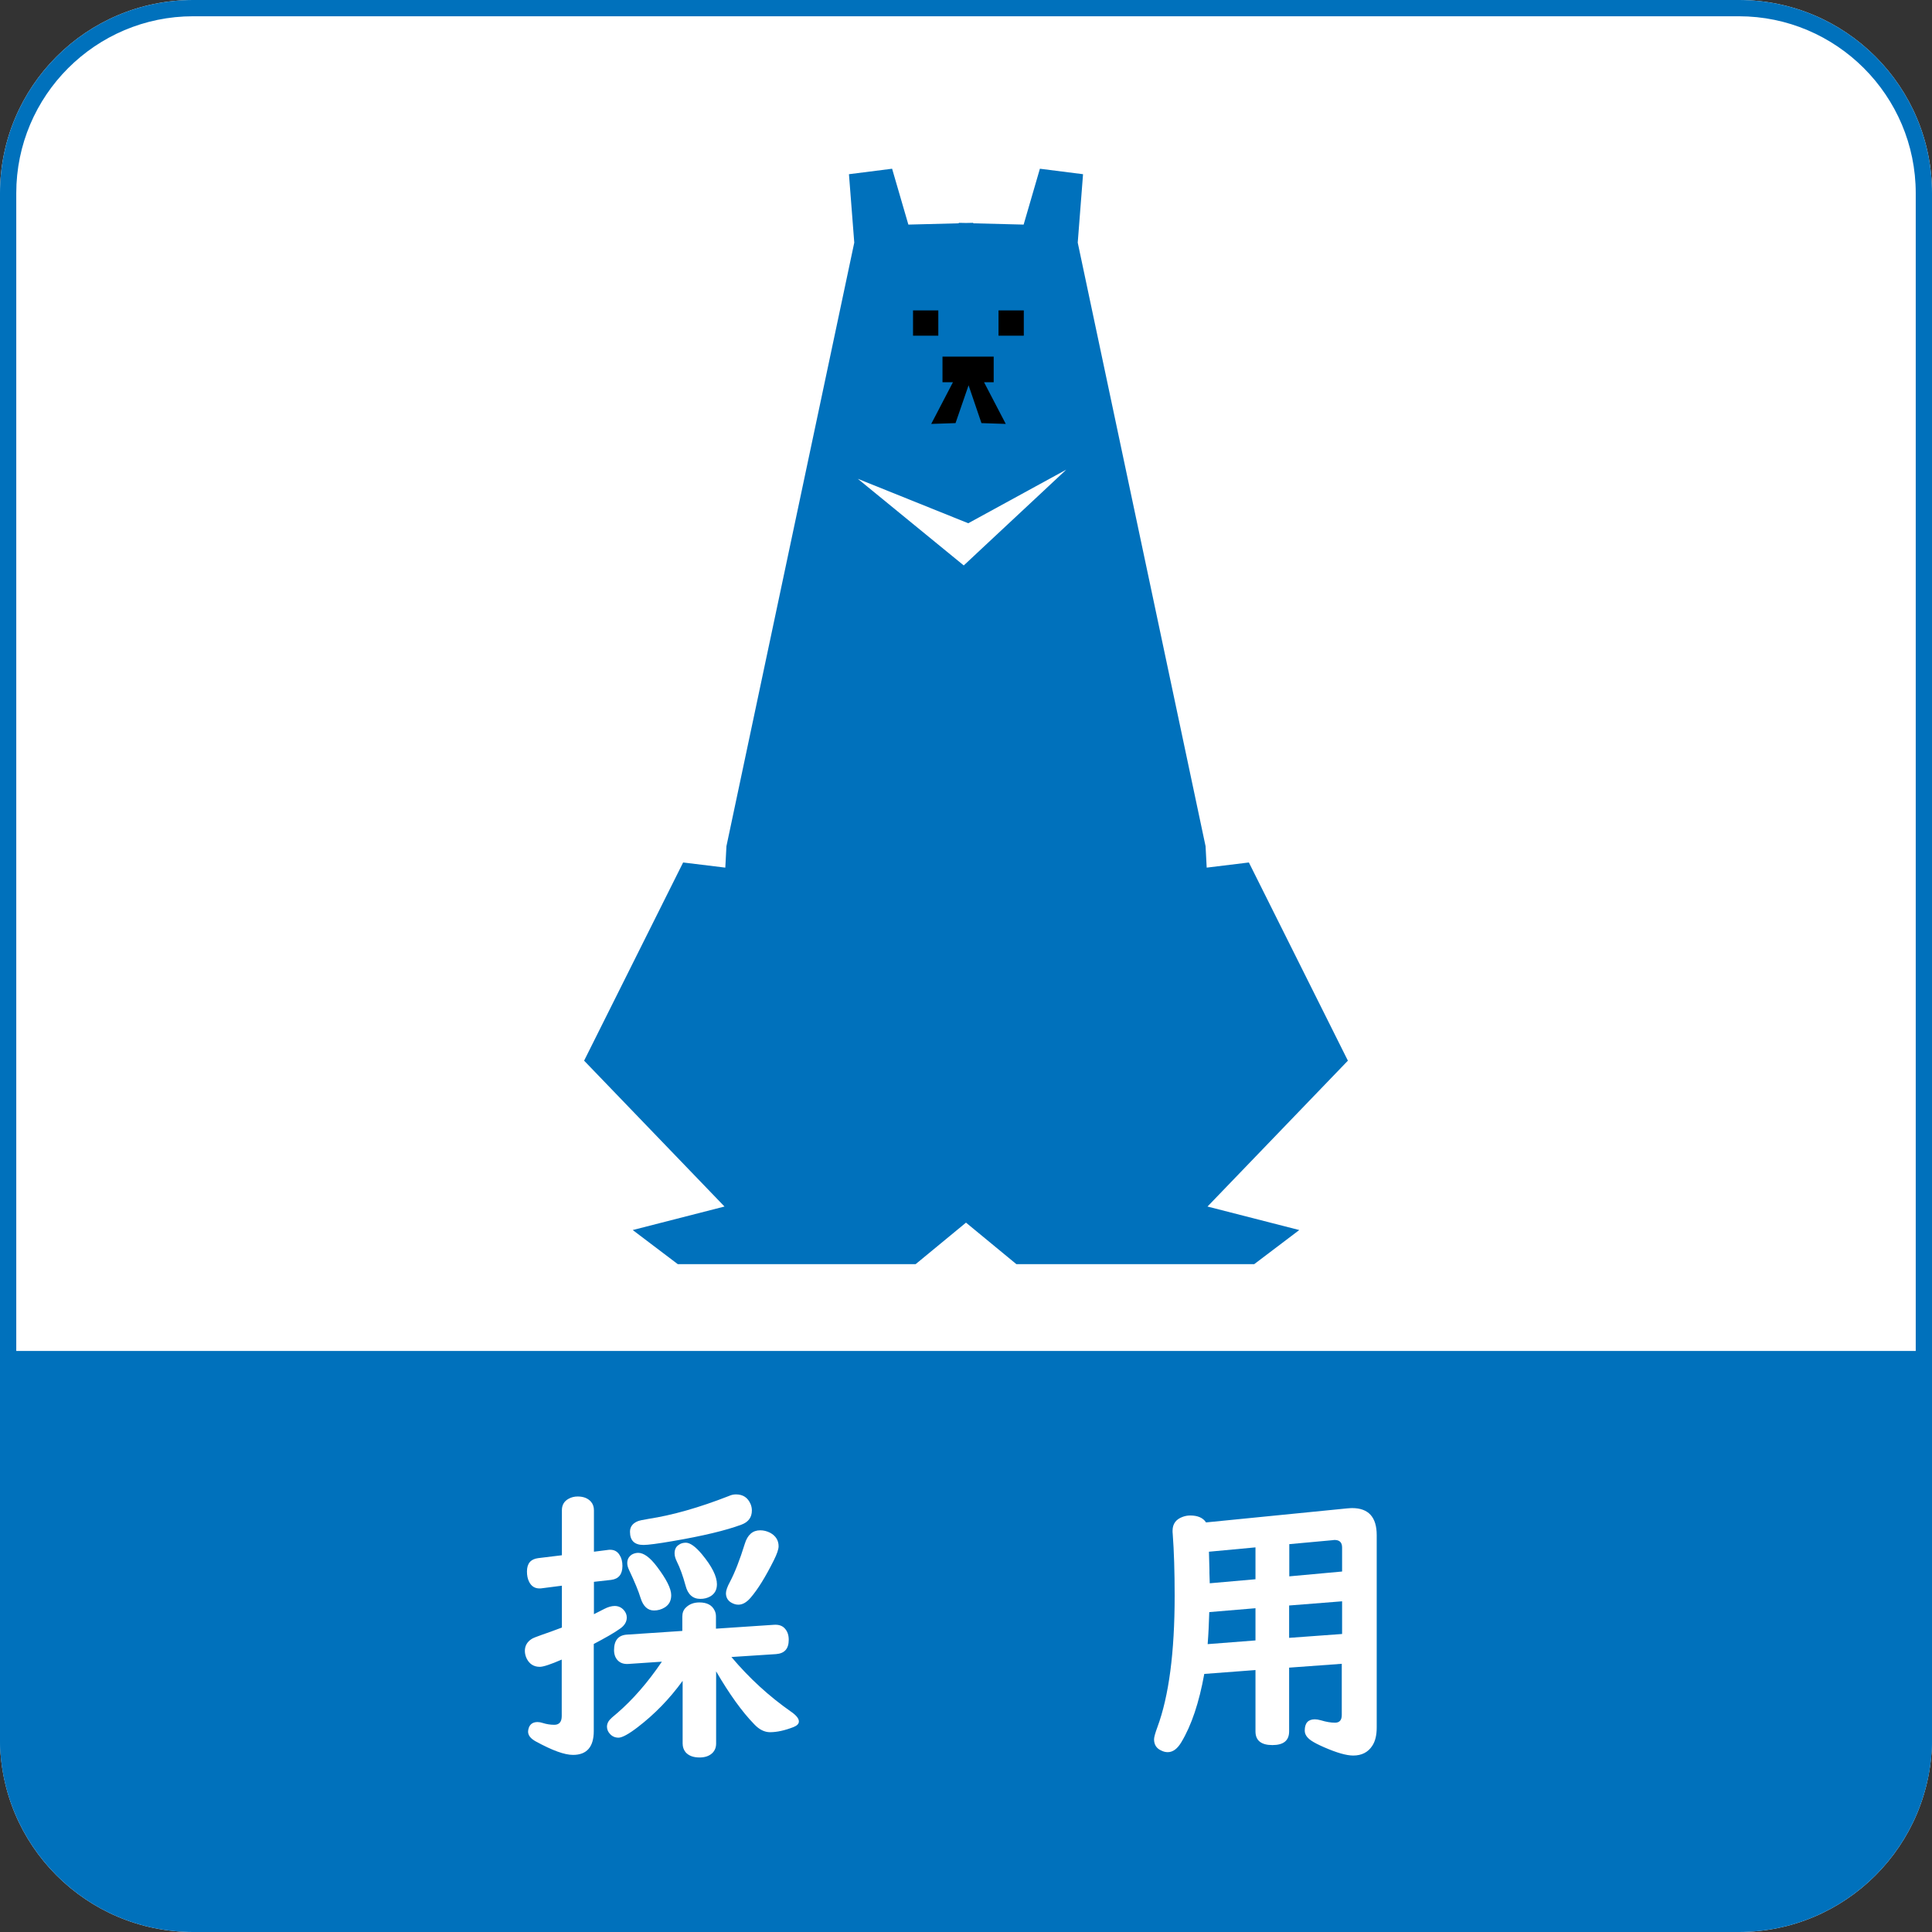
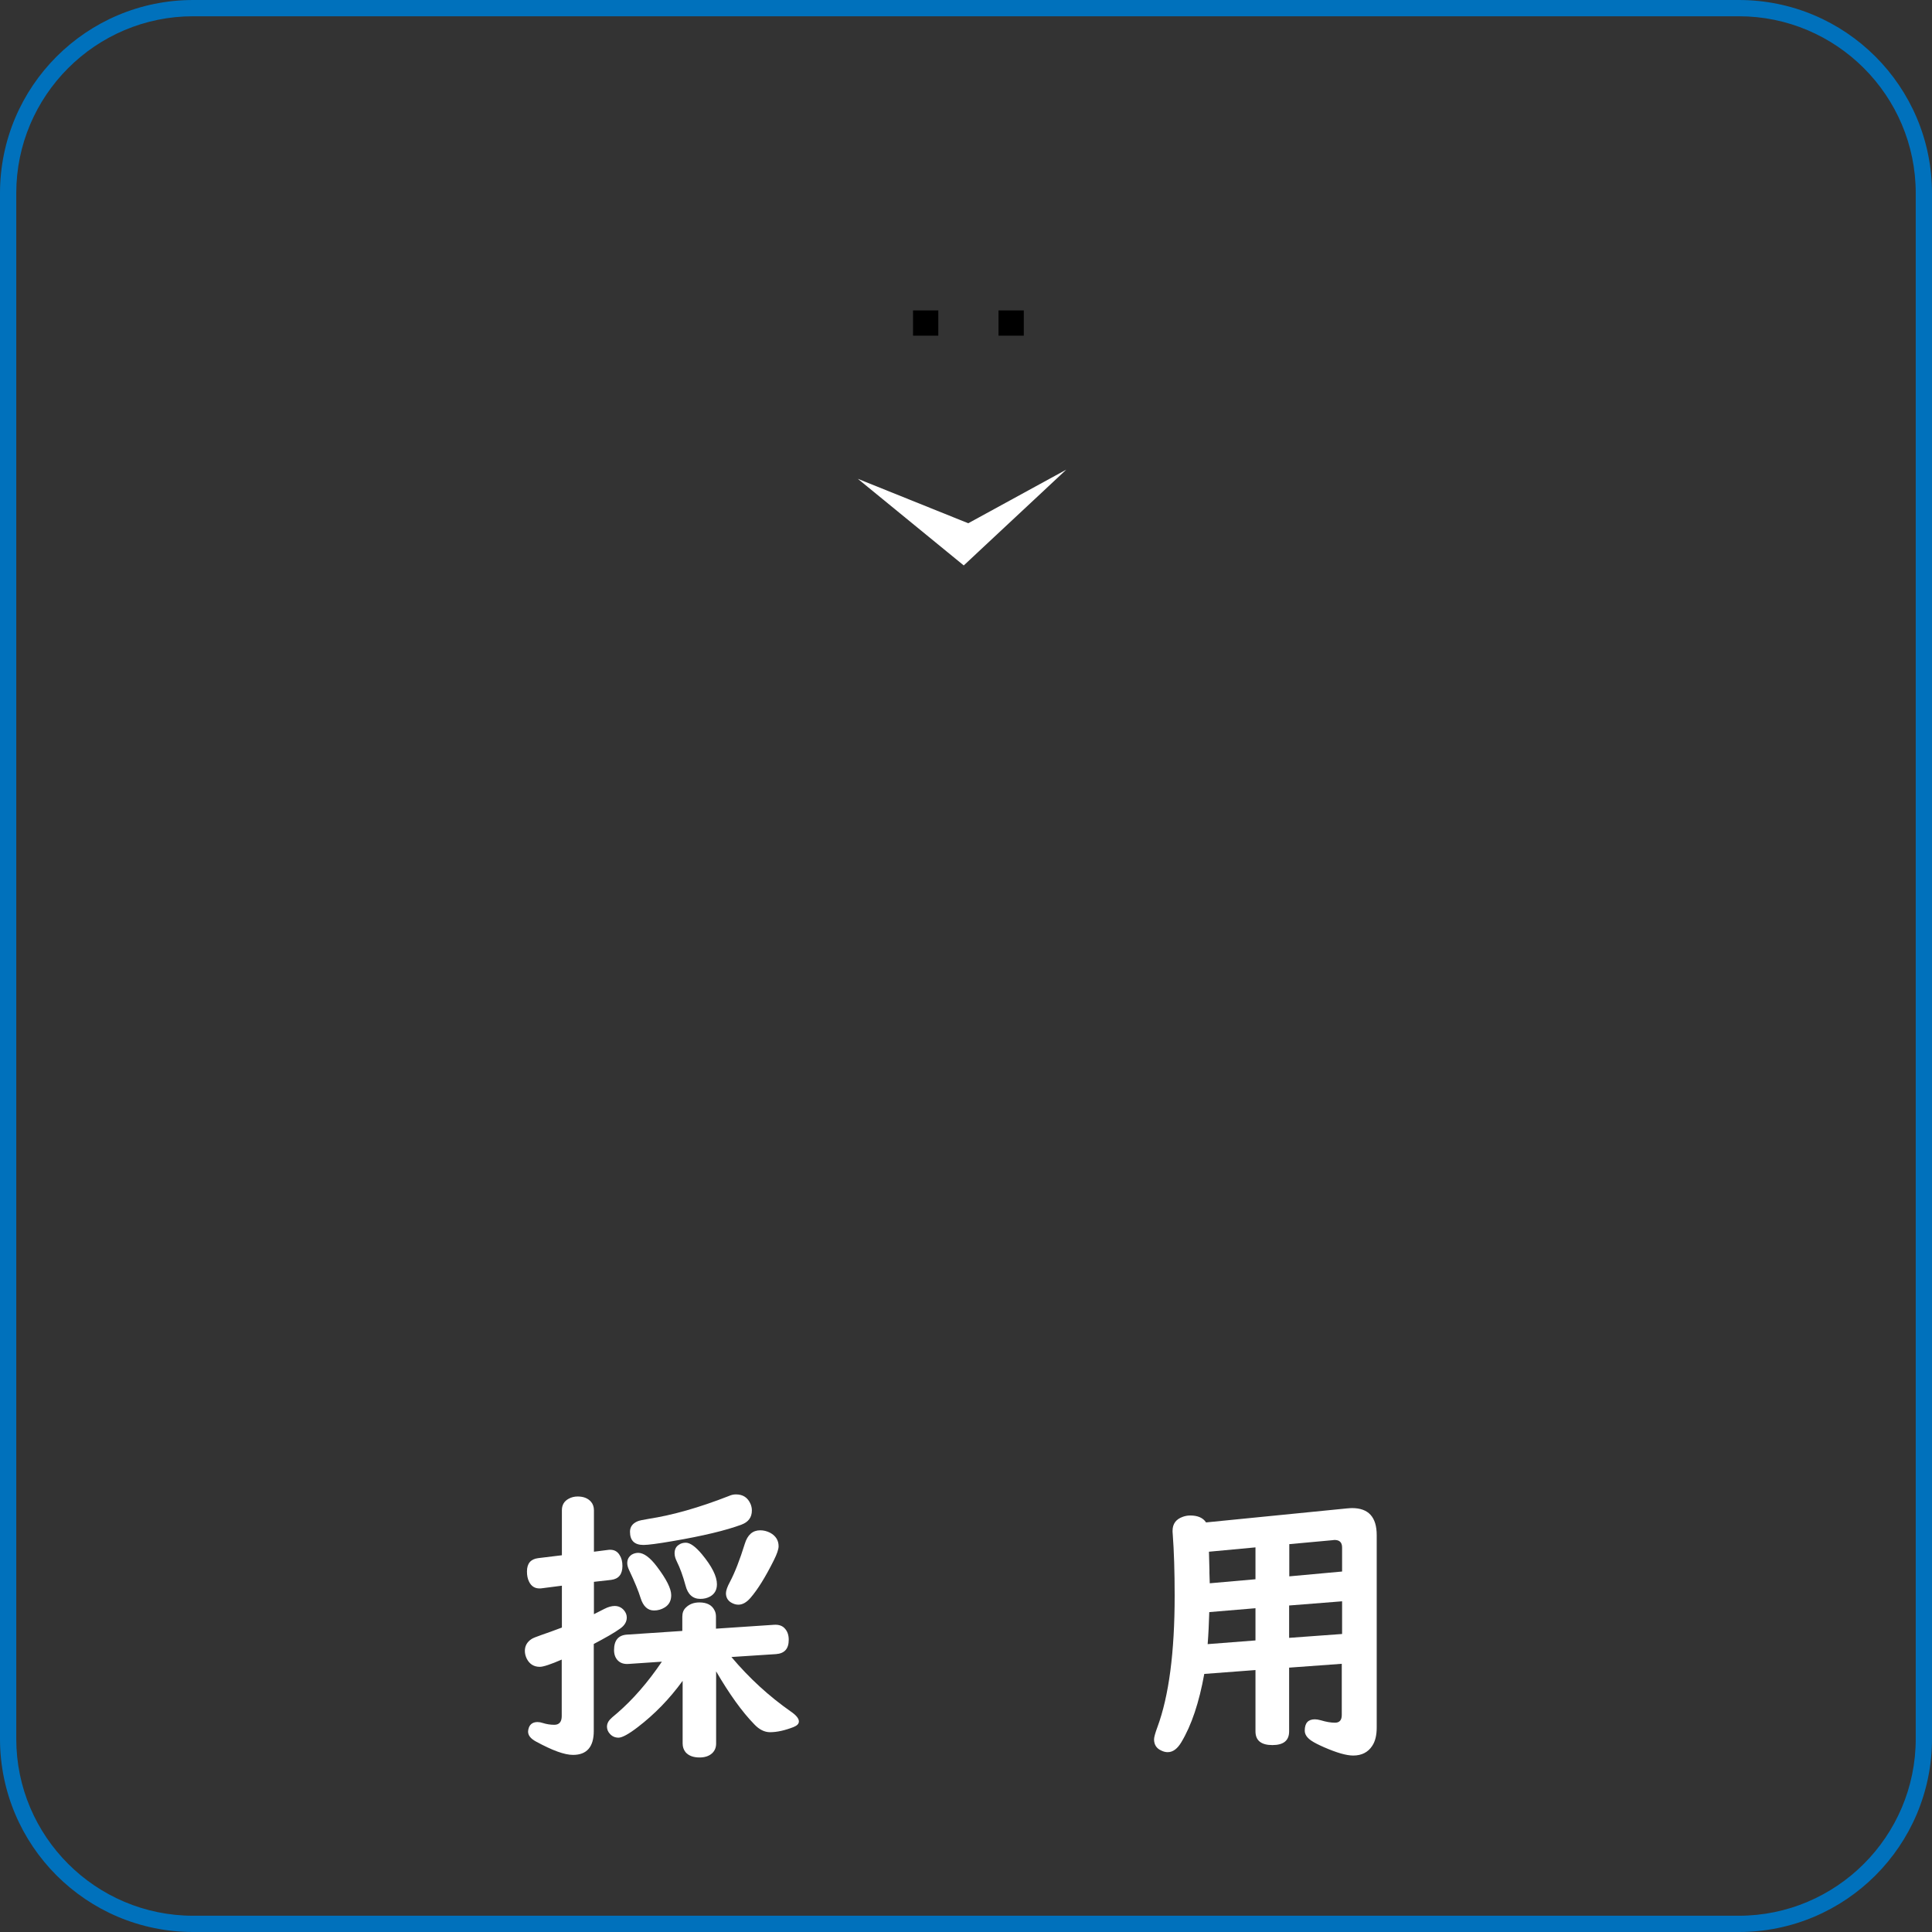
<svg xmlns="http://www.w3.org/2000/svg" version="1.1" id="レイヤー_7" x="0px" y="0px" viewBox="0 0 120 120" style="enable-background:new 0 0 120 120;" xml:space="preserve">
  <rect x="0" y="0" width="120" height="120" fill="#333333" stroke="none" />
  <style type="text/css">
	.st0{fill:#FFFFFF;}
	.st1{fill:#0071BC;}
</style>
  <g>
    <g>
-       <path class="st0" d="M108,120H12c-6.63,0-12-5.37-12-12V12C0,5.37,5.37,0,12,0h96c6.63,0,12,5.37,12,12v96    C120,114.63,114.63,120,108,120z" />
      <path class="st1" d="M108,1.01c6.06,0,10.99,4.93,10.99,10.99v96c0,6.06-4.93,10.99-10.99,10.99H12    c-6.06,0-10.99-4.93-10.99-10.99V12C1.01,5.94,5.94,1.01,12,1.01H108 M108,0H12C5.37,0,0,5.37,0,12v96c0,6.63,5.37,12,12,12h96    c6.63,0,12-5.37,12-12V12C120,5.37,114.63,0,108,0L108,0z" />
    </g>
-     <path class="st1" d="M108,119.91H12c-6.63,0-12-5.37-12-12v-24h120v24C120,114.53,114.63,119.91,108,119.91z" />
    <g>
      <g>
        <g>
          <path class="st0" d="M36.89,98.25v2.01c0.12-0.06,0.34-0.17,0.65-0.33c0.23-0.12,0.45-0.18,0.64-0.18      c0.23,0,0.42,0.09,0.57,0.26c0.12,0.14,0.18,0.29,0.18,0.46c0,0.26-0.14,0.5-0.42,0.69c-0.36,0.26-0.91,0.57-1.63,0.95v5.41      c0,0.98-0.43,1.48-1.29,1.48c-0.53,0-1.29-0.28-2.3-0.83c-0.33-0.18-0.49-0.38-0.49-0.62c0-0.08,0.02-0.16,0.05-0.25      c0.09-0.23,0.27-0.34,0.54-0.34c0.1,0,0.21,0.02,0.33,0.06c0.22,0.07,0.46,0.11,0.71,0.11c0.3,0,0.46-0.18,0.46-0.54v-3.51      c-0.69,0.3-1.15,0.45-1.36,0.45c-0.37,0-0.64-0.17-0.81-0.5c-0.08-0.16-0.12-0.33-0.12-0.49c0-0.31,0.14-0.56,0.42-0.74      c0.09-0.06,0.3-0.14,0.61-0.25c0.35-0.12,0.77-0.27,1.27-0.46v-2.6l-1.24,0.16c-0.05,0.01-0.1,0.01-0.13,0.01      c-0.3,0.01-0.53-0.13-0.67-0.42c-0.09-0.18-0.13-0.39-0.13-0.63c0-0.5,0.23-0.77,0.69-0.83l1.48-0.18v-2.8      c0-0.32,0.14-0.56,0.42-0.71c0.16-0.09,0.35-0.14,0.56-0.14c0.36,0,0.64,0.11,0.83,0.33c0.12,0.14,0.18,0.32,0.18,0.53v2.57      l0.86-0.11c0.05-0.01,0.09-0.01,0.12-0.01c0.26-0.01,0.47,0.09,0.61,0.32c0.12,0.18,0.18,0.41,0.18,0.68      c0,0.52-0.23,0.81-0.7,0.87L36.89,98.25z M41.11,103.21l-2.07,0.14c-0.28,0.02-0.5-0.05-0.66-0.21s-0.24-0.38-0.24-0.65      c0-0.6,0.26-0.92,0.79-0.96l3.45-0.23v-0.89c0-0.23,0.07-0.42,0.22-0.56c0.21-0.21,0.49-0.32,0.84-0.32      c0.46,0,0.78,0.16,0.94,0.49c0.06,0.11,0.09,0.24,0.09,0.39v0.75l3.59-0.24c0.28-0.02,0.5,0.04,0.66,0.2      c0.18,0.18,0.27,0.42,0.27,0.73c0,0.56-0.26,0.85-0.79,0.89l-2.77,0.18c1.11,1.32,2.34,2.44,3.68,3.38      c0.34,0.23,0.51,0.44,0.51,0.62c0,0.15-0.11,0.26-0.33,0.35c-0.54,0.21-1.03,0.32-1.46,0.32c-0.34,0-0.67-0.16-0.98-0.49      c-0.76-0.78-1.55-1.88-2.37-3.29v4.48c0,0.25-0.08,0.45-0.25,0.61c-0.2,0.18-0.46,0.26-0.78,0.26c-0.39,0-0.68-0.11-0.87-0.33      c-0.12-0.15-0.18-0.33-0.18-0.54v-3.89c-0.82,1.13-1.75,2.08-2.78,2.87c-0.57,0.44-0.98,0.66-1.2,0.66      c-0.22,0-0.4-0.08-0.54-0.24c-0.12-0.13-0.18-0.28-0.18-0.45c0-0.15,0.06-0.29,0.17-0.42c0.05-0.06,0.2-0.2,0.47-0.42      C39.3,105.57,40.23,104.51,41.11,103.21z M39.64,96.45c0.34,0,0.73,0.28,1.16,0.85c0.59,0.78,0.89,1.37,0.89,1.78      c0,0.34-0.13,0.59-0.4,0.76c-0.21,0.13-0.43,0.19-0.67,0.19c-0.39,0-0.67-0.26-0.83-0.77c-0.13-0.43-0.37-1.01-0.72-1.75      c-0.07-0.15-0.11-0.29-0.11-0.42c0-0.23,0.09-0.4,0.28-0.53C39.36,96.49,39.5,96.45,39.64,96.45z M45.71,92.82      c0.44,0,0.74,0.2,0.91,0.6c0.05,0.12,0.08,0.25,0.08,0.4c0,0.43-0.22,0.72-0.65,0.88c-0.97,0.36-2.39,0.7-4.26,1.02      c-0.93,0.16-1.54,0.24-1.82,0.24c-0.56,0-0.84-0.27-0.84-0.82c0-0.29,0.15-0.51,0.45-0.64c0.1-0.05,0.33-0.1,0.7-0.16      c1.49-0.23,3.15-0.7,4.99-1.42C45.42,92.85,45.57,92.82,45.71,92.82z M42.6,95.82c0.26,0,0.6,0.24,1,0.72      c0.62,0.75,0.93,1.37,0.93,1.86c0,0.35-0.14,0.6-0.42,0.76c-0.18,0.1-0.38,0.15-0.61,0.15c-0.47,0-0.78-0.28-0.92-0.83      c-0.16-0.59-0.34-1.09-0.54-1.49c-0.09-0.18-0.14-0.35-0.14-0.51c0-0.23,0.08-0.41,0.25-0.52      C42.28,95.86,42.43,95.82,42.6,95.82z M47.22,95.05c0.21,0,0.41,0.05,0.61,0.15c0.35,0.19,0.53,0.47,0.53,0.84      c0,0.19-0.1,0.48-0.3,0.88c-0.52,1.04-1,1.81-1.44,2.32c-0.25,0.29-0.5,0.43-0.76,0.43c-0.16,0-0.31-0.05-0.46-0.14      c-0.21-0.13-0.31-0.33-0.31-0.57c0-0.16,0.08-0.4,0.25-0.71c0.3-0.57,0.61-1.36,0.92-2.36C46.43,95.33,46.75,95.05,47.22,95.05z      " />
          <path class="st0" d="M83.36,103.34l-3.29,0.24v3.96c0,0.57-0.35,0.85-1.04,0.85s-1.05-0.28-1.05-0.85v-3.81l-3.18,0.24      c-0.32,1.77-0.79,3.19-1.43,4.25c-0.24,0.4-0.52,0.61-0.84,0.61c-0.13,0-0.26-0.03-0.4-0.1c-0.3-0.13-0.45-0.37-0.45-0.7      c0-0.12,0.07-0.38,0.21-0.76c0.71-1.92,1.07-4.63,1.07-8.16c0-1.49-0.04-2.77-0.12-3.83c-0.01-0.08-0.01-0.15-0.01-0.2      c0-0.43,0.21-0.72,0.64-0.87c0.14-0.05,0.29-0.08,0.46-0.08c0.46,0,0.79,0.14,0.98,0.43l8.75-0.87      c0.13-0.01,0.24-0.02,0.32-0.02c1.02,0,1.53,0.56,1.53,1.68v11.95c0,0.47-0.09,0.86-0.28,1.14c-0.26,0.4-0.66,0.6-1.18,0.6      c-0.42,0-1.02-0.17-1.82-0.52c-0.34-0.15-0.6-0.28-0.79-0.41c-0.26-0.18-0.4-0.38-0.4-0.62c0-0.47,0.21-0.7,0.63-0.7      c0.1,0,0.22,0.02,0.37,0.06c0.33,0.1,0.62,0.15,0.88,0.15c0.28,0,0.42-0.16,0.42-0.48V103.34z M77.98,101.89v-2l-2.87,0.24      c-0.02,0.69-0.05,1.35-0.1,1.99L77.98,101.89z M77.98,98.09v-1.98l-2.89,0.27l0.03,1.15v0.18l0.02,0.63L77.98,98.09z       M83.36,97.61v-1.49c0-0.32-0.16-0.47-0.47-0.47c-0.02,0-0.05,0-0.08,0.01l-2.73,0.25v2L83.36,97.61z M83.36,101.49v-2.03      l-3.29,0.26v2.01L83.36,101.49z" />
        </g>
      </g>
    </g>
    <g>
-       <polygon class="st1" points="83.72,65.88 77.57,53.57 74.95,53.89 74.88,52.56 66.94,15.07 67.27,10.82 64.59,10.48 63.58,13.95     60.45,13.87 60.45,13.84 60,13.85 59.55,13.84 59.55,13.87 56.42,13.95 55.41,10.48 52.73,10.82 53.06,15.07 45.12,52.56     45.05,53.89 42.43,53.57 36.28,65.88 45,74.94 39.3,76.4 42.1,78.52 56.87,78.52 60,75.94 63.13,78.52 77.9,78.52 80.7,76.4     75,74.94   " />
      <rect x="56.71" y="19.28" width="1.57" height="1.57" />
      <rect x="62.02" y="19.28" width="1.57" height="1.57" />
-       <polygon points="61.72,22.15 58.54,22.15 58.54,23.74 59.19,23.74 57.84,26.33 59.35,26.28 60.16,23.93 60.96,26.28 62.47,26.33     61.12,23.74 61.72,23.74   " />
      <polygon class="st0" points="53.28,29.74 60.14,32.5 66.23,29.17 59.86,35.12   " />
    </g>
  </g>
</svg>